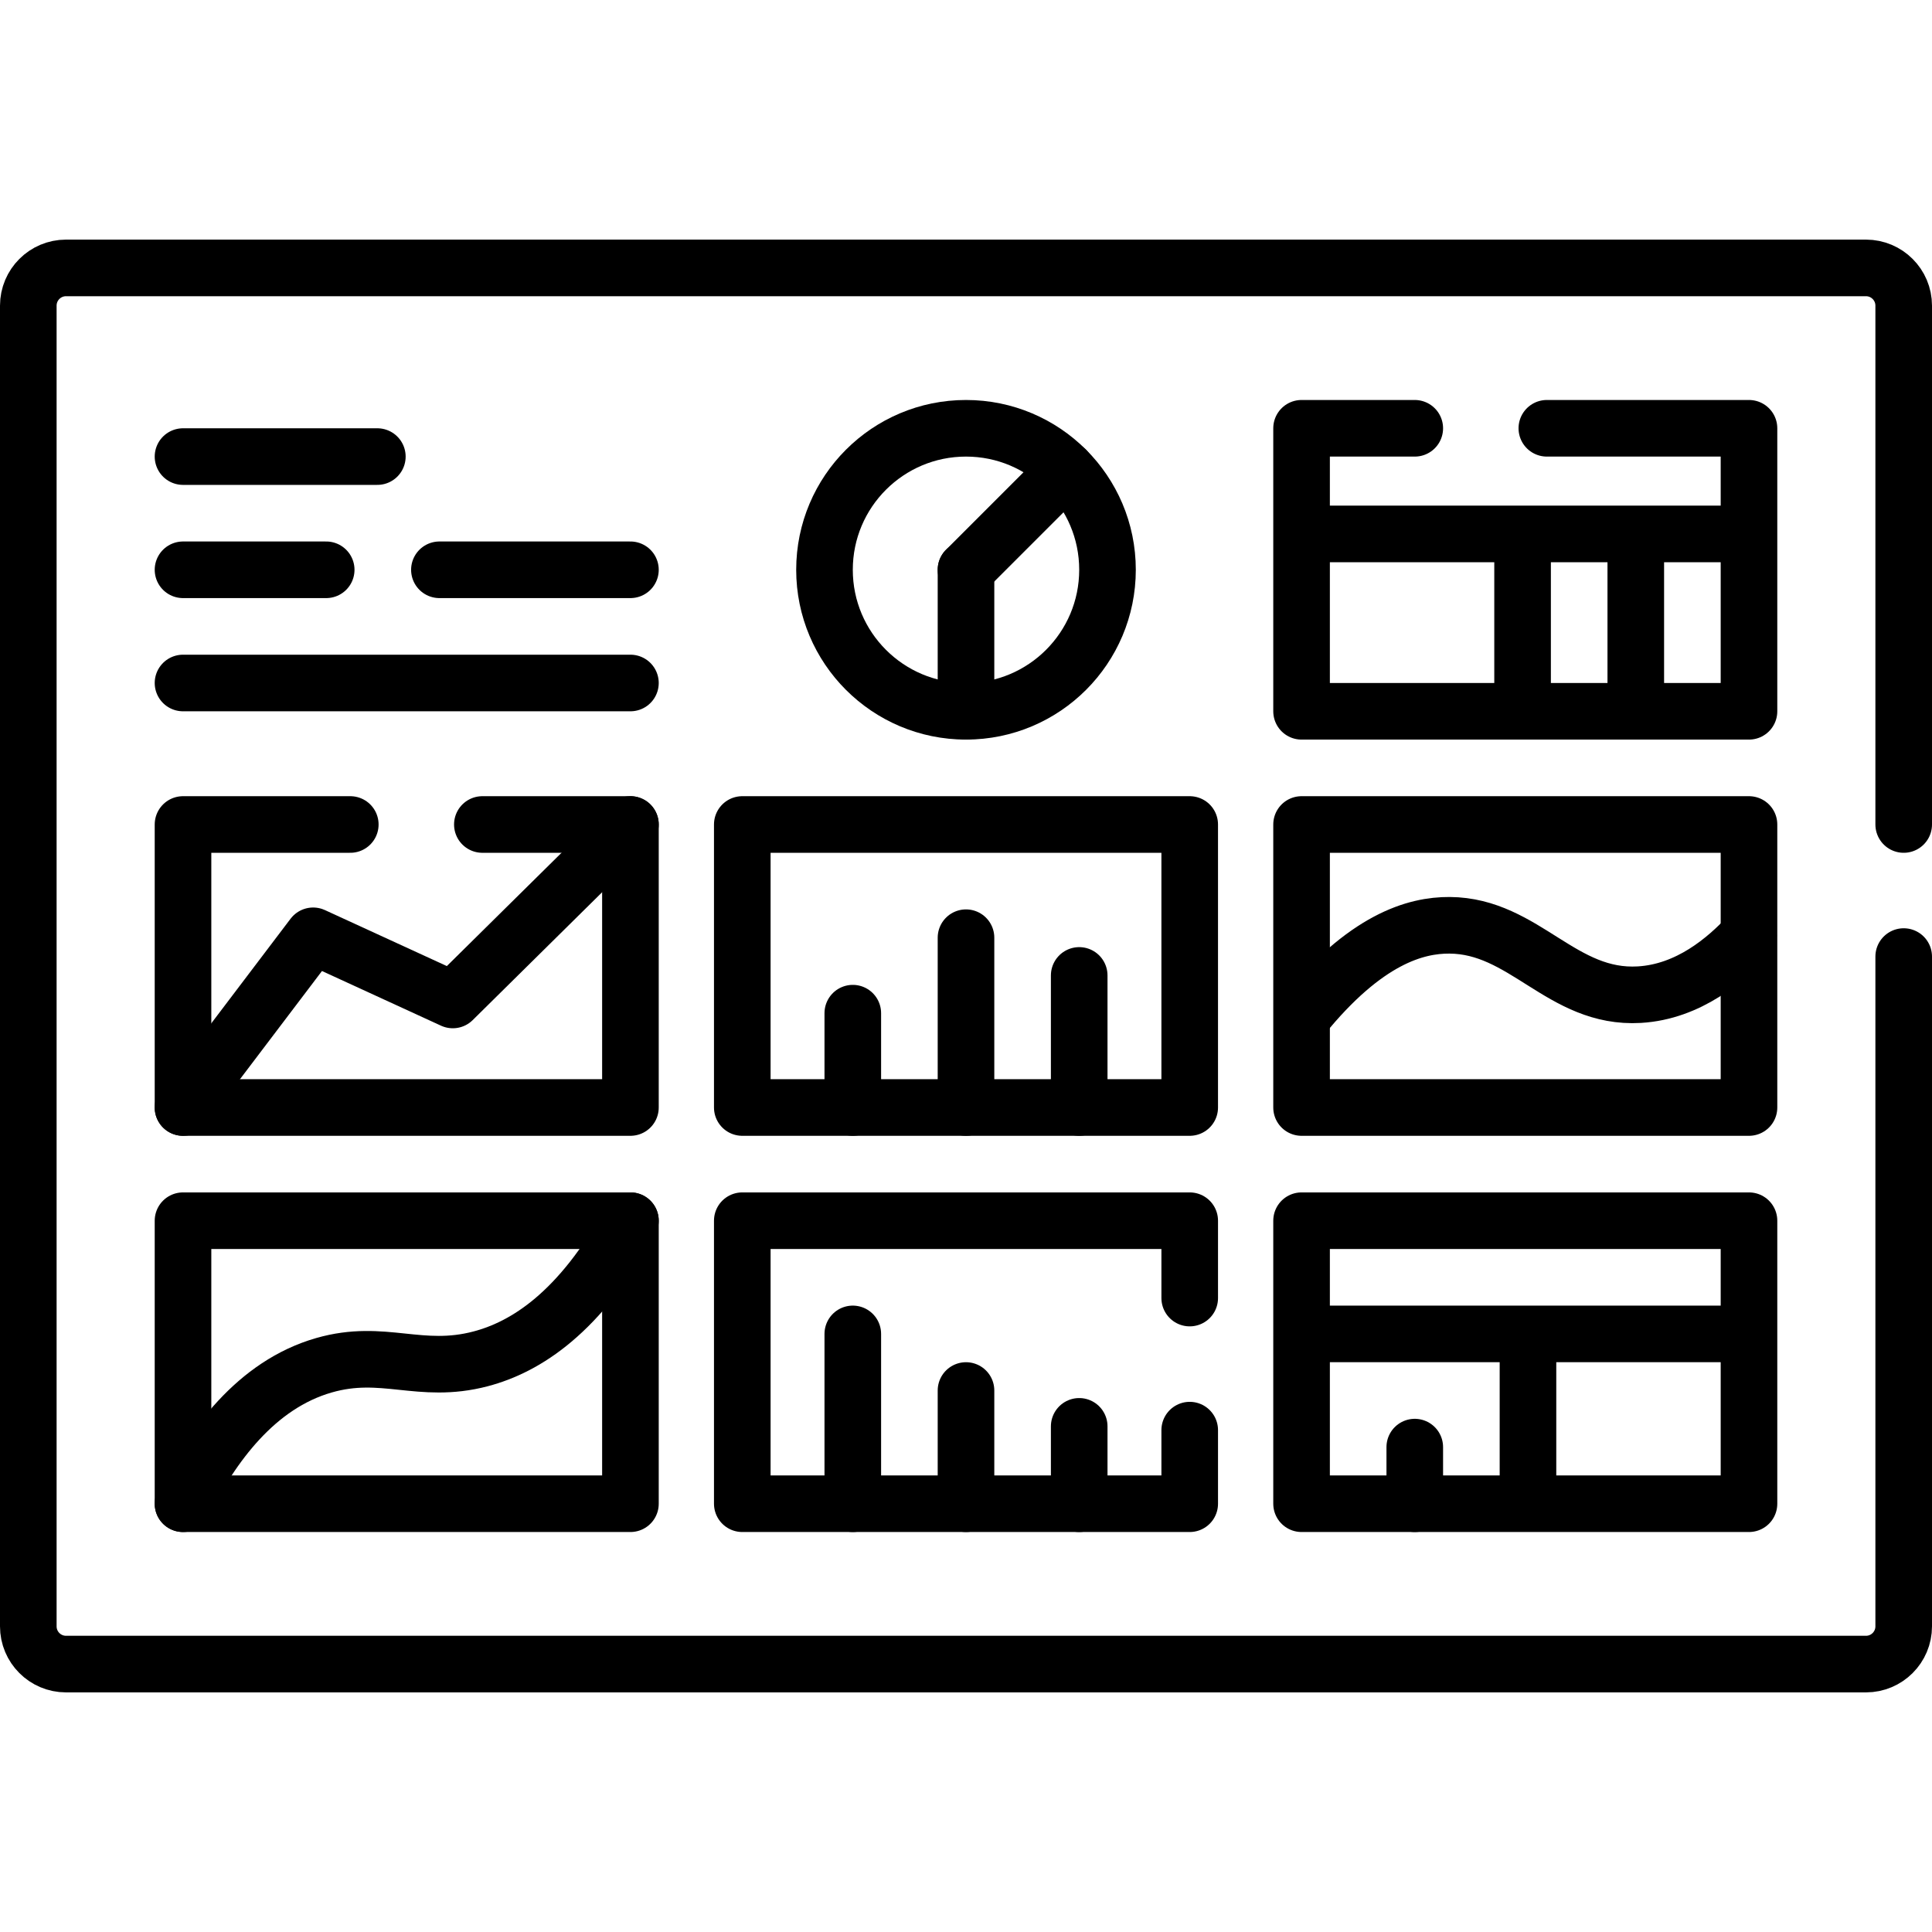
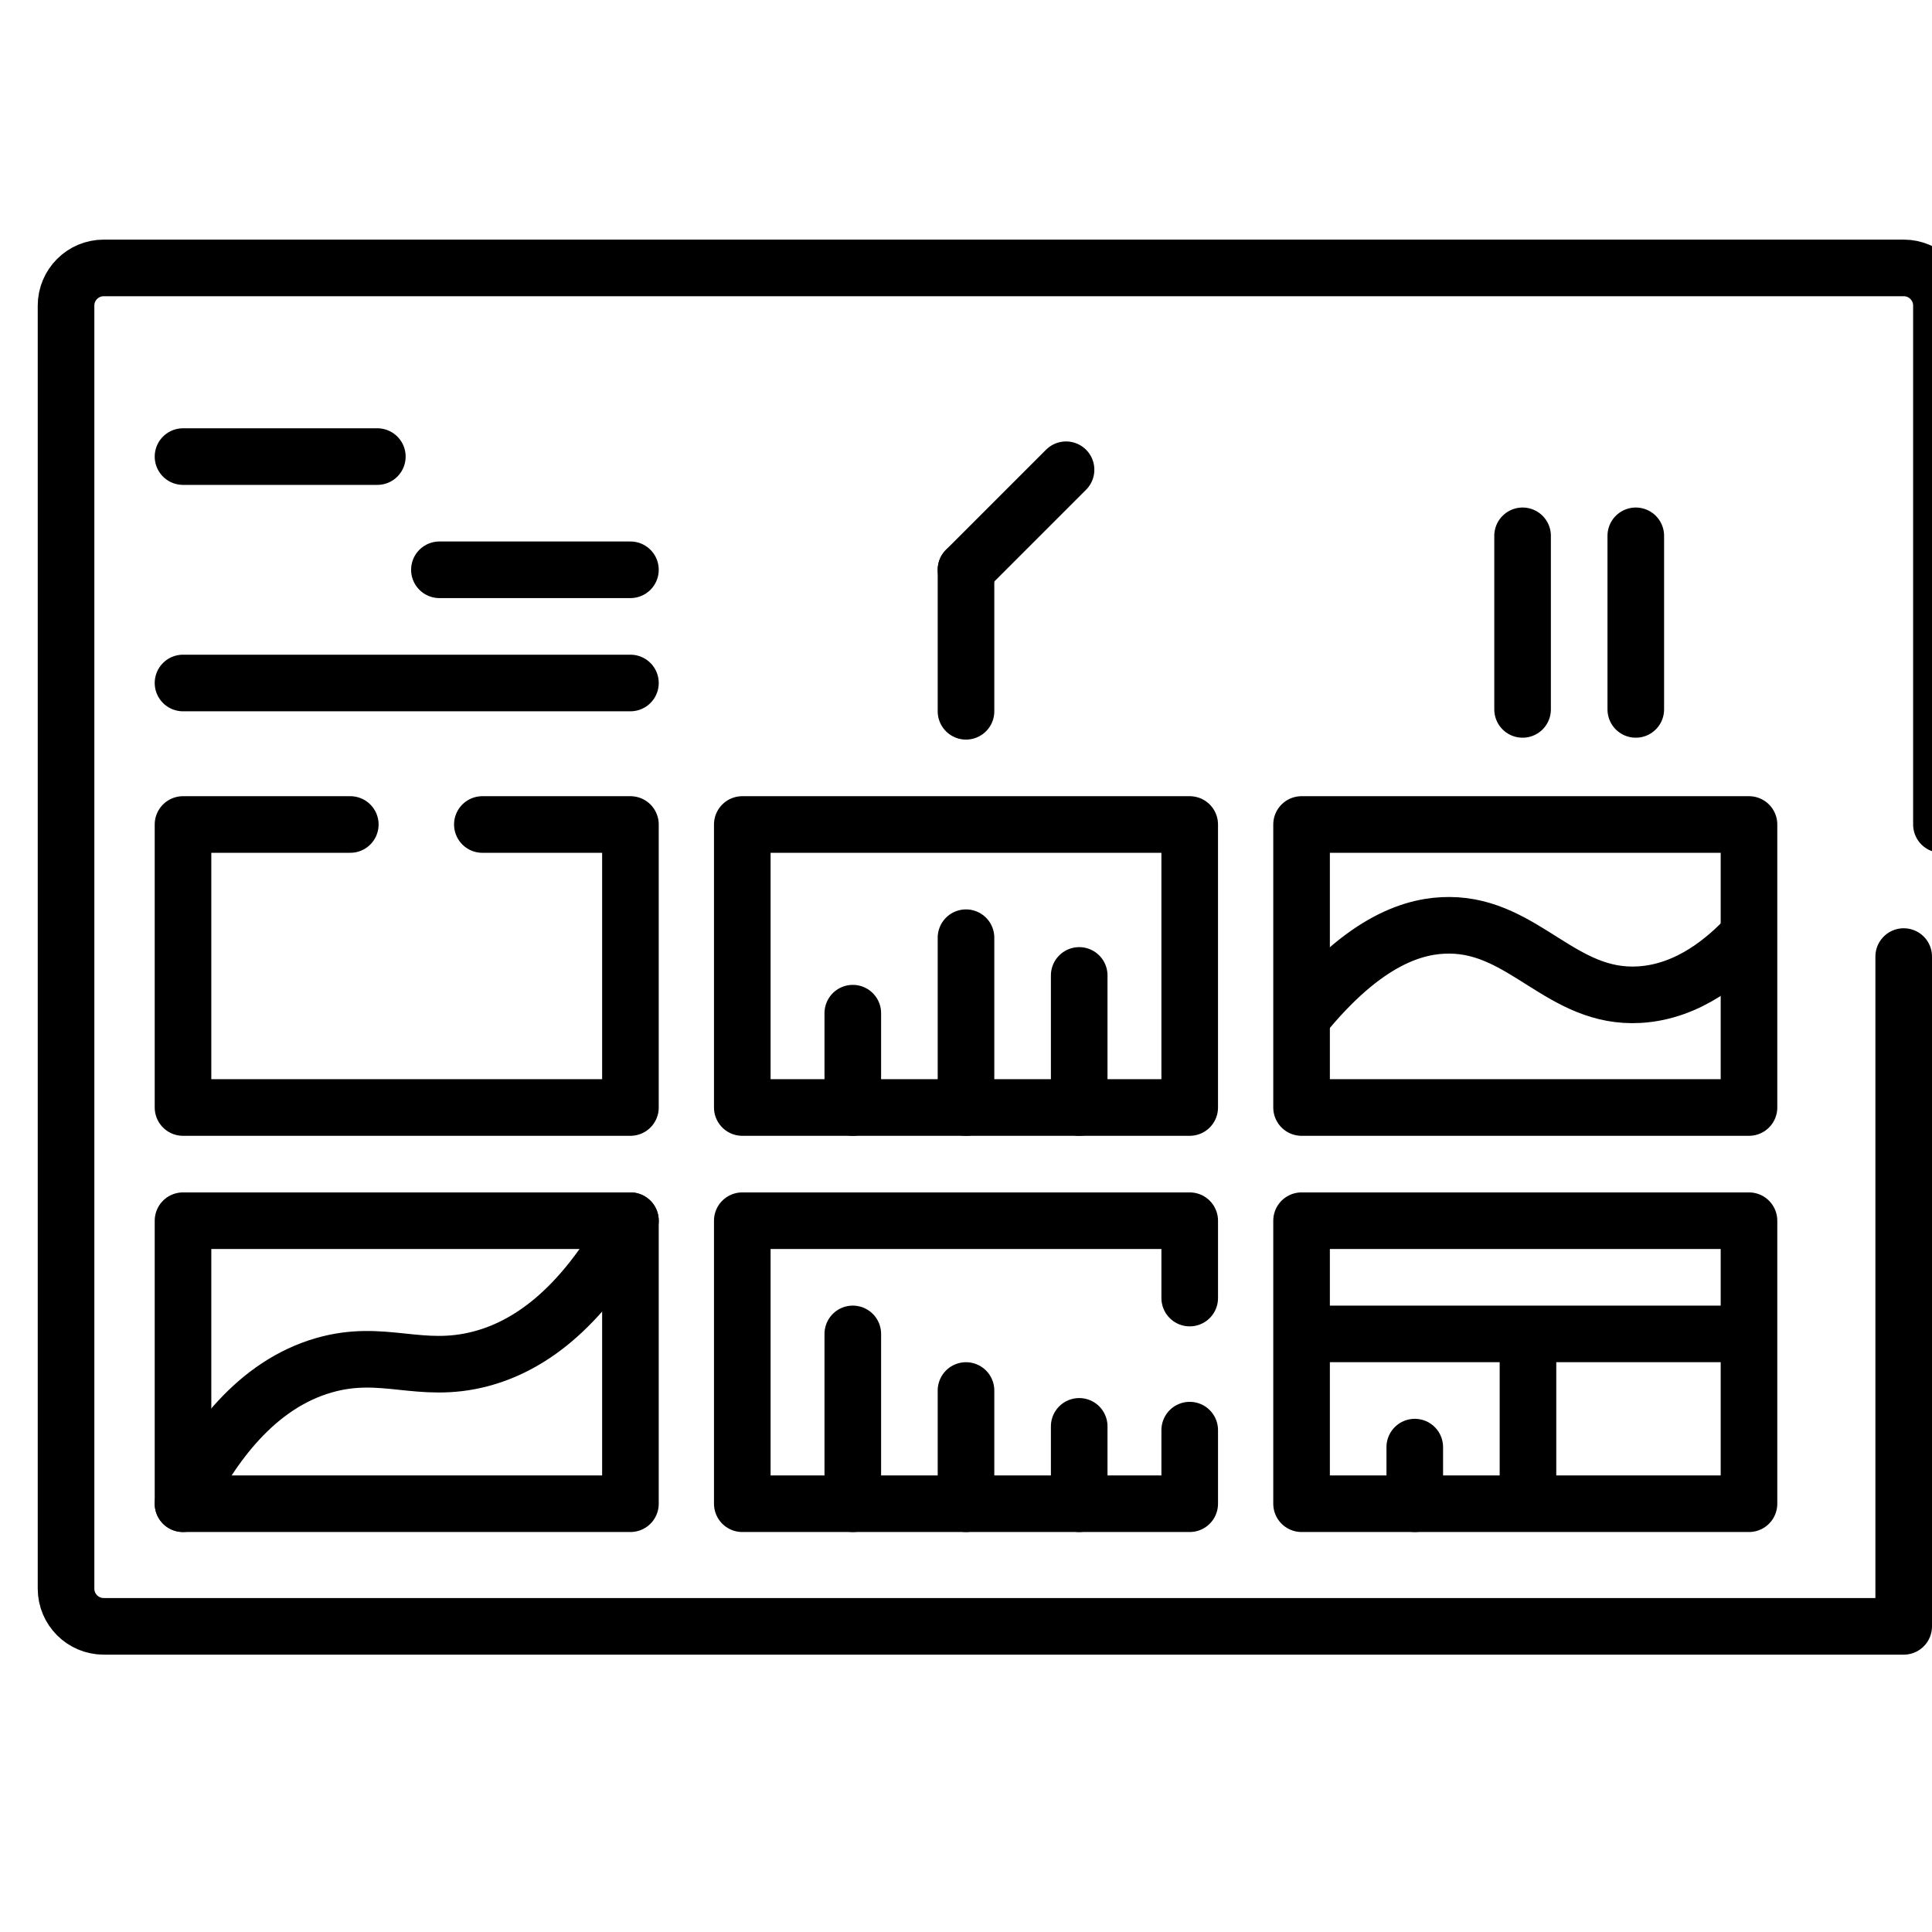
<svg xmlns="http://www.w3.org/2000/svg" version="1.1" id="Capa_1" x="0px" y="0px" viewBox="0 0 512 512" style="enable-background:new 0 0 512 512;" xml:space="preserve" width="512" height="512">
  <g>
-     <path style="fill:none;stroke:#000000;stroke-width:15;stroke-linecap:round;stroke-linejoin:round;stroke-miterlimit:10;" d="&#10;&#09;&#09;M504.5,253.5V431c0,5.523-4.477,10-10,10h-477c-5.523,0-10-4.477-10-10V81c0-5.523,4.477-10,10-10h477c5.523,0,10,4.477,10,10&#10;&#09;&#09;v137.5" />
+     <path style="fill:none;stroke:#000000;stroke-width:15;stroke-linecap:round;stroke-linejoin:round;stroke-miterlimit:10;" d="&#10;&#09;&#09;M504.5,253.5V431h-477c-5.523,0-10-4.477-10-10V81c0-5.523,4.477-10,10-10h477c5.523,0,10,4.477,10,10&#10;&#09;&#09;v137.5" />
    <g>
      <polyline style="fill:none;stroke:#000000;stroke-width:15;stroke-linecap:round;stroke-linejoin:round;stroke-miterlimit:10;" points="&#10;&#09;&#09;&#09;127.83,218.5 167.071,218.5 167.071,293.5 48.5,293.5 48.5,218.5 92.83,218.5 &#09;&#09;" />
      <rect x="196.714" y="218.5" style="fill:none;stroke:#000000;stroke-width:15;stroke-linecap:round;stroke-linejoin:round;stroke-miterlimit:10;" width="118.571" height="75" />
      <rect x="344.929" y="218.5" style="fill:none;stroke:#000000;stroke-width:15;stroke-linecap:round;stroke-linejoin:round;stroke-miterlimit:10;" width="118.571" height="75" />
-       <polyline style="fill:none;stroke:#000000;stroke-width:15;stroke-linecap:round;stroke-linejoin:round;stroke-miterlimit:10;" points="&#10;&#09;&#09;&#09;409.929,113.5 463.5,113.5 463.5,188.5 344.929,188.5 344.929,113.5 374.929,113.5 &#09;&#09;" />
    </g>
    <g>
      <rect x="48.5" y="323.5" style="fill:none;stroke:#000000;stroke-width:15;stroke-linecap:round;stroke-linejoin:round;stroke-miterlimit:10;" width="118.571" height="75" />
      <polyline style="fill:none;stroke:#000000;stroke-width:15;stroke-linecap:round;stroke-linejoin:round;stroke-miterlimit:10;" points="&#10;&#09;&#09;&#09;315.286,379 315.286,398.5 196.714,398.5 196.714,323.5 315.286,323.5 315.286,344 &#09;&#09;" />
      <rect x="344.929" y="323.5" style="fill:none;stroke:#000000;stroke-width:15;stroke-linecap:round;stroke-linejoin:round;stroke-miterlimit:10;" width="118.571" height="75" />
    </g>
    <g>
      <line style="fill:none;stroke:#000000;stroke-width:15;stroke-linecap:round;stroke-linejoin:round;stroke-miterlimit:10;" x1="48.5" y1="121" x2="100" y2="121" />
      <line style="fill:none;stroke:#000000;stroke-width:15;stroke-linecap:round;stroke-linejoin:round;stroke-miterlimit:10;" x1="116.447" y1="151" x2="167.071" y2="151" />
-       <line style="fill:none;stroke:#000000;stroke-width:15;stroke-linecap:round;stroke-linejoin:round;stroke-miterlimit:10;" x1="48.5" y1="151" x2="86.447" y2="151" />
      <line style="fill:none;stroke:#000000;stroke-width:15;stroke-linecap:round;stroke-linejoin:round;stroke-miterlimit:10;" x1="48.5" y1="181" x2="167.071" y2="181" />
    </g>
    <g>
      <line style="fill:none;stroke:#000000;stroke-width:15;stroke-linecap:round;stroke-linejoin:round;stroke-miterlimit:10;" x1="226" y1="293.5" x2="226" y2="268.5" />
      <line style="fill:none;stroke:#000000;stroke-width:15;stroke-linecap:round;stroke-linejoin:round;stroke-miterlimit:10;" x1="256" y1="293.5" x2="256" y2="248.5" />
      <line style="fill:none;stroke:#000000;stroke-width:15;stroke-linecap:round;stroke-linejoin:round;stroke-miterlimit:10;" x1="286" y1="293.5" x2="286" y2="258.5" />
    </g>
    <g>
      <line style="fill:none;stroke:#000000;stroke-width:15;stroke-linecap:round;stroke-linejoin:round;stroke-miterlimit:10;" x1="226" y1="398.5" x2="226" y2="353.5" />
      <line style="fill:none;stroke:#000000;stroke-width:15;stroke-linecap:round;stroke-linejoin:round;stroke-miterlimit:10;" x1="256" y1="398.5" x2="256" y2="368.5" />
      <line style="fill:none;stroke:#000000;stroke-width:15;stroke-linecap:round;stroke-linejoin:round;stroke-miterlimit:10;" x1="286" y1="398.5" x2="286" y2="378" />
    </g>
    <path style="fill:none;stroke:#000000;stroke-width:15;stroke-linecap:round;stroke-linejoin:round;stroke-miterlimit:10;" d="&#10;&#09;&#09;M345.084,269.531c16.794-20.747,30.141-24.373,39.064-24.319c19.906,0.122,29.734,19.591,50.298,18.383&#10;&#09;&#09;c13.091-0.769,22.99-9.331,28.911-15.678" />
-     <circle style="fill:none;stroke:#000000;stroke-width:15;stroke-linecap:round;stroke-linejoin:round;stroke-miterlimit:10;" cx="256" cy="151" r="37.5" />
    <line style="fill:none;stroke:#000000;stroke-width:15;stroke-linecap:round;stroke-linejoin:round;stroke-miterlimit:10;" x1="256" y1="151" x2="282.514" y2="124.486" />
    <line style="fill:none;stroke:#000000;stroke-width:15;stroke-linecap:round;stroke-linejoin:round;stroke-miterlimit:10;" x1="256" y1="188.5" x2="256" y2="151" />
-     <line style="fill:none;stroke:#000000;stroke-width:15;stroke-linecap:round;stroke-linejoin:round;stroke-miterlimit:10;" x1="345.714" y1="141.5" x2="462.714" y2="141.5" />
    <line style="fill:none;stroke:#000000;stroke-width:15;stroke-linecap:round;stroke-linejoin:round;stroke-miterlimit:10;" x1="433.5" y1="142" x2="433.5" y2="188" />
    <line style="fill:none;stroke:#000000;stroke-width:15;stroke-linecap:round;stroke-linejoin:round;stroke-miterlimit:10;" x1="403.5" y1="142" x2="403.5" y2="188" />
-     <polyline style="fill:none;stroke:#000000;stroke-width:15;stroke-linecap:round;stroke-linejoin:round;stroke-miterlimit:10;" points="&#10;&#09;&#09;48.5,293.5 82.984,248 120,265 167.071,218.5 &#09;" />
    <path style="fill:none;stroke:#000000;stroke-width:15;stroke-linecap:round;stroke-linejoin:round;stroke-miterlimit:10;" d="&#10;&#09;&#09;M48.5,398.5c7.674-15.394,19.396-31.534,37.351-36.691c15.762-4.527,25.42,2.543,41.532-1.702&#10;&#09;&#09;c11.948-3.148,26.321-12.221,39.688-36.606" />
    <line style="fill:none;stroke:#000000;stroke-width:15;stroke-linecap:round;stroke-linejoin:round;stroke-miterlimit:10;" x1="345.214" y1="353.5" x2="463.214" y2="353.5" />
    <line style="fill:none;stroke:#000000;stroke-width:15;stroke-linecap:round;stroke-linejoin:round;stroke-miterlimit:10;" x1="374.929" y1="383.5" x2="374.929" y2="398.5" />
    <line style="fill:none;stroke:#000000;stroke-width:15;stroke-linecap:round;stroke-linejoin:round;stroke-miterlimit:10;" x1="404.929" y1="354" x2="404.929" y2="398" />
  </g>
</svg>